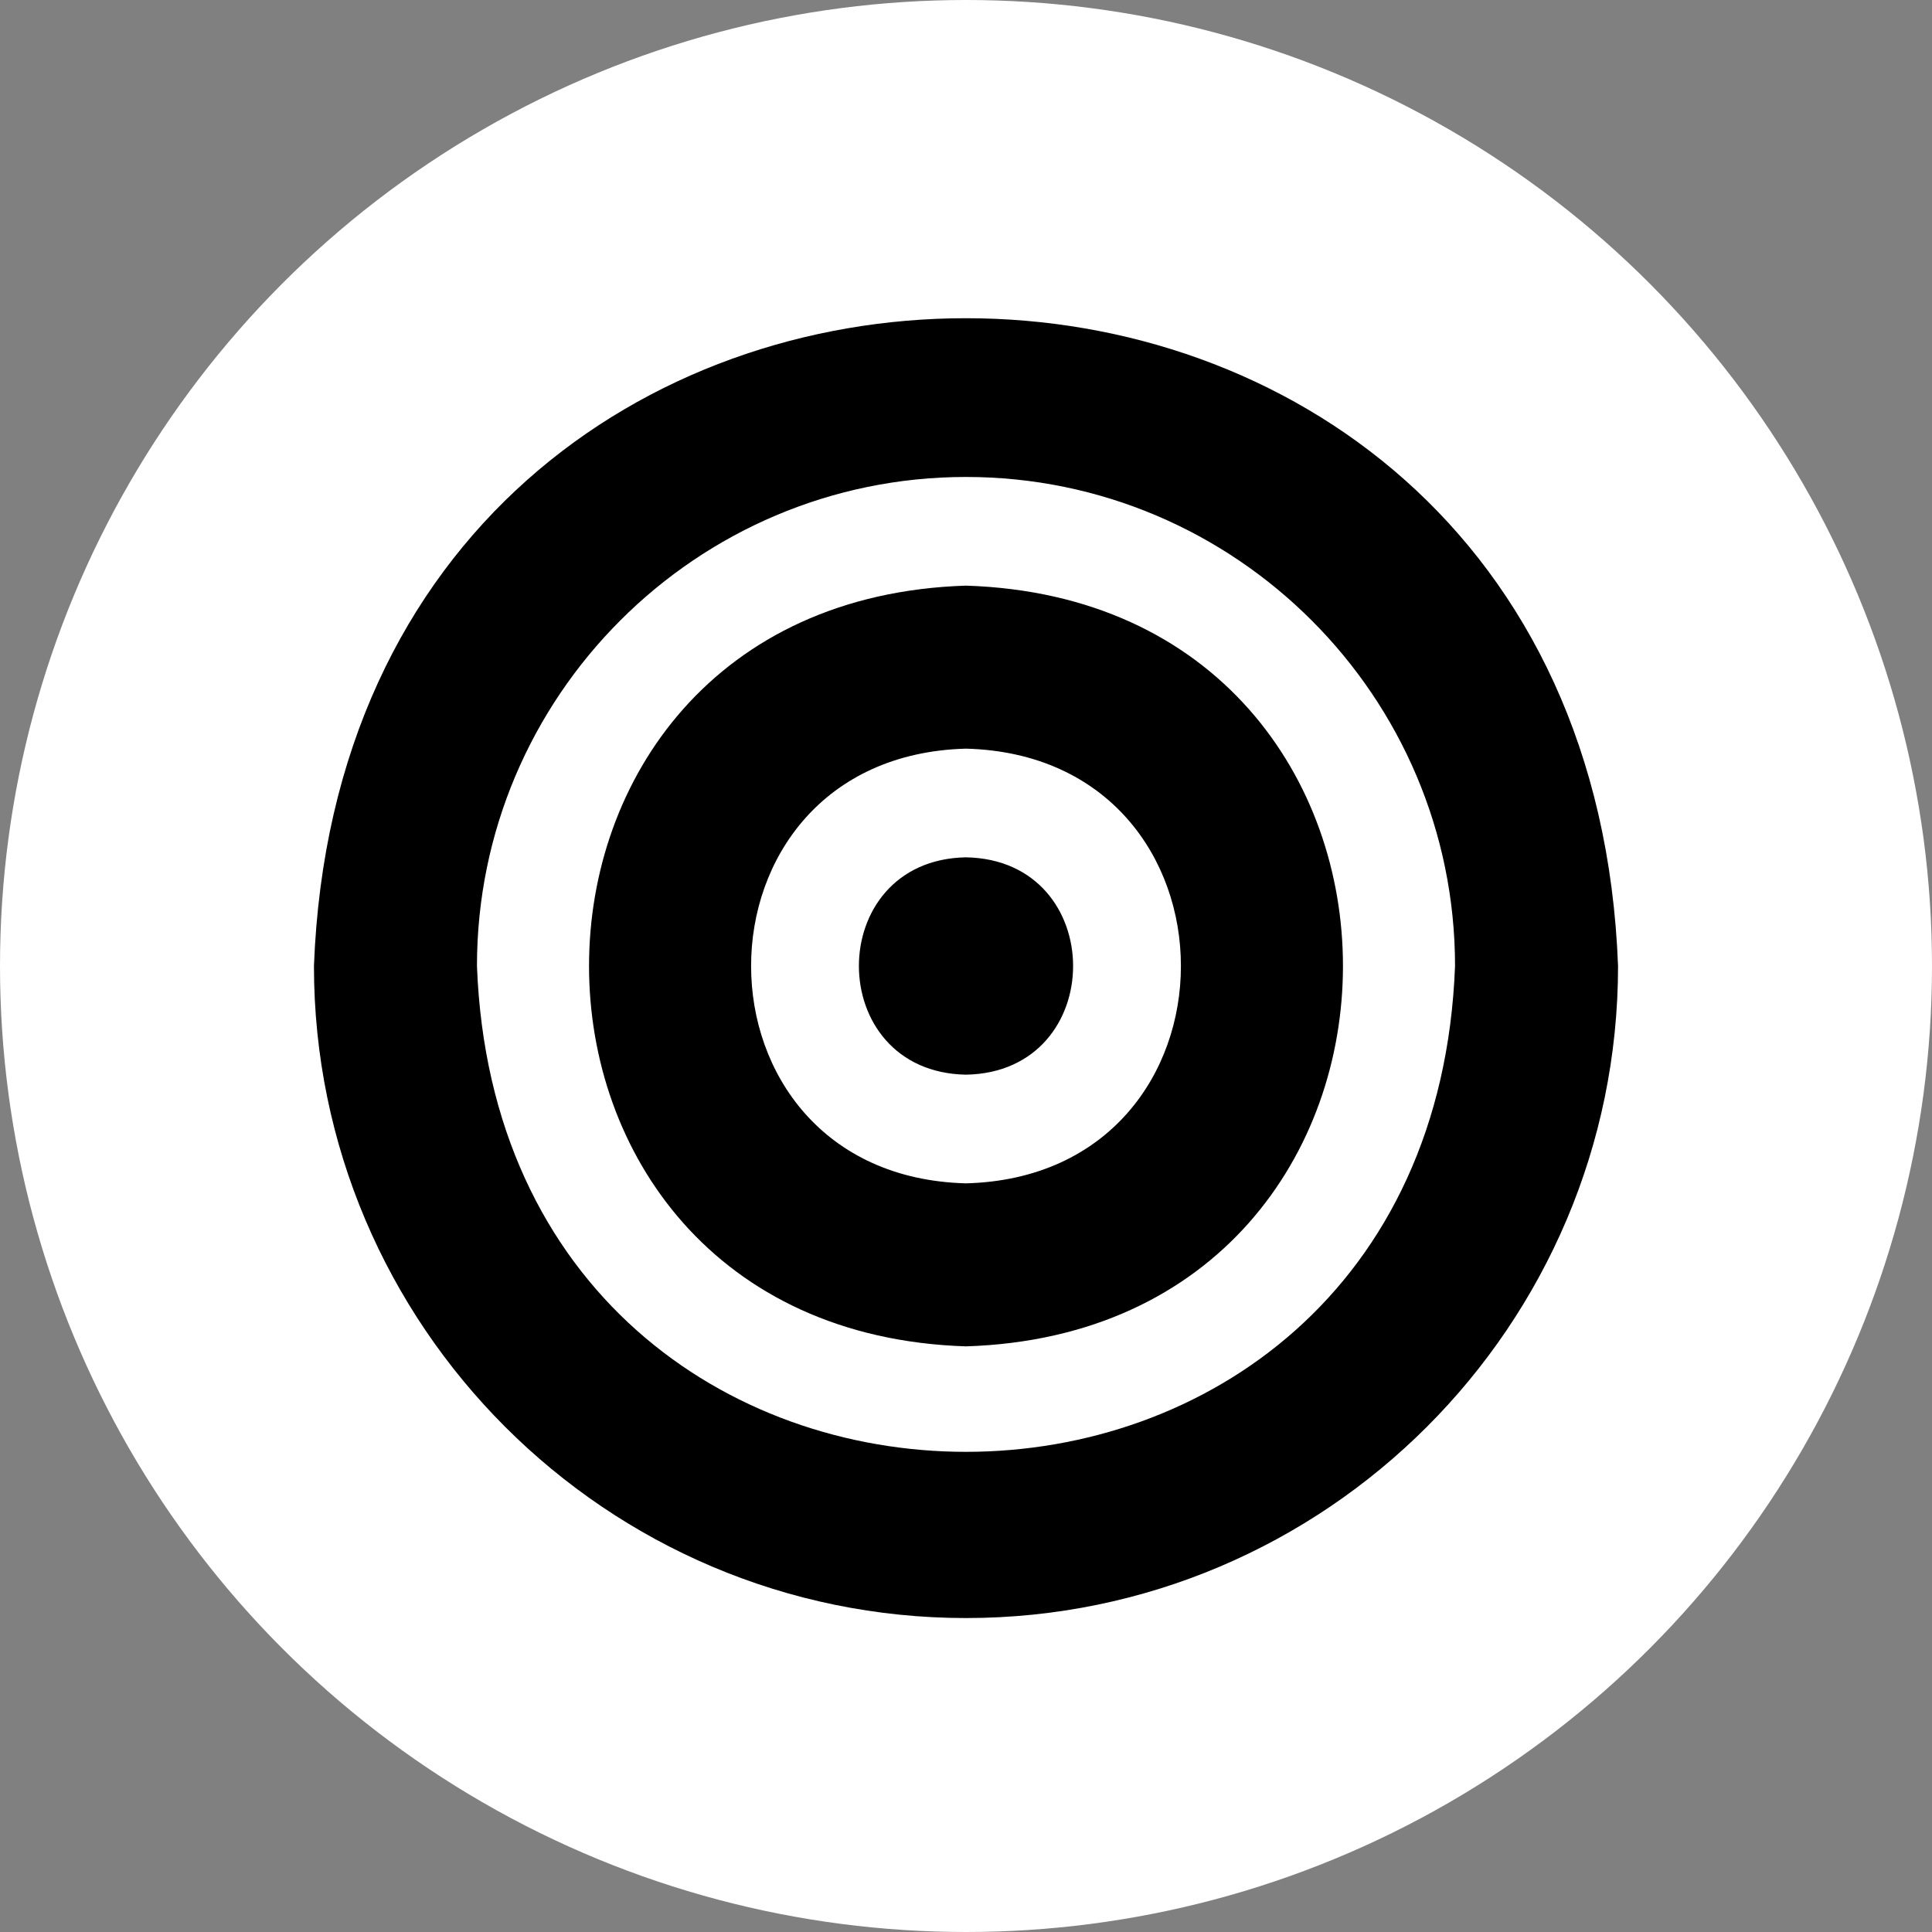
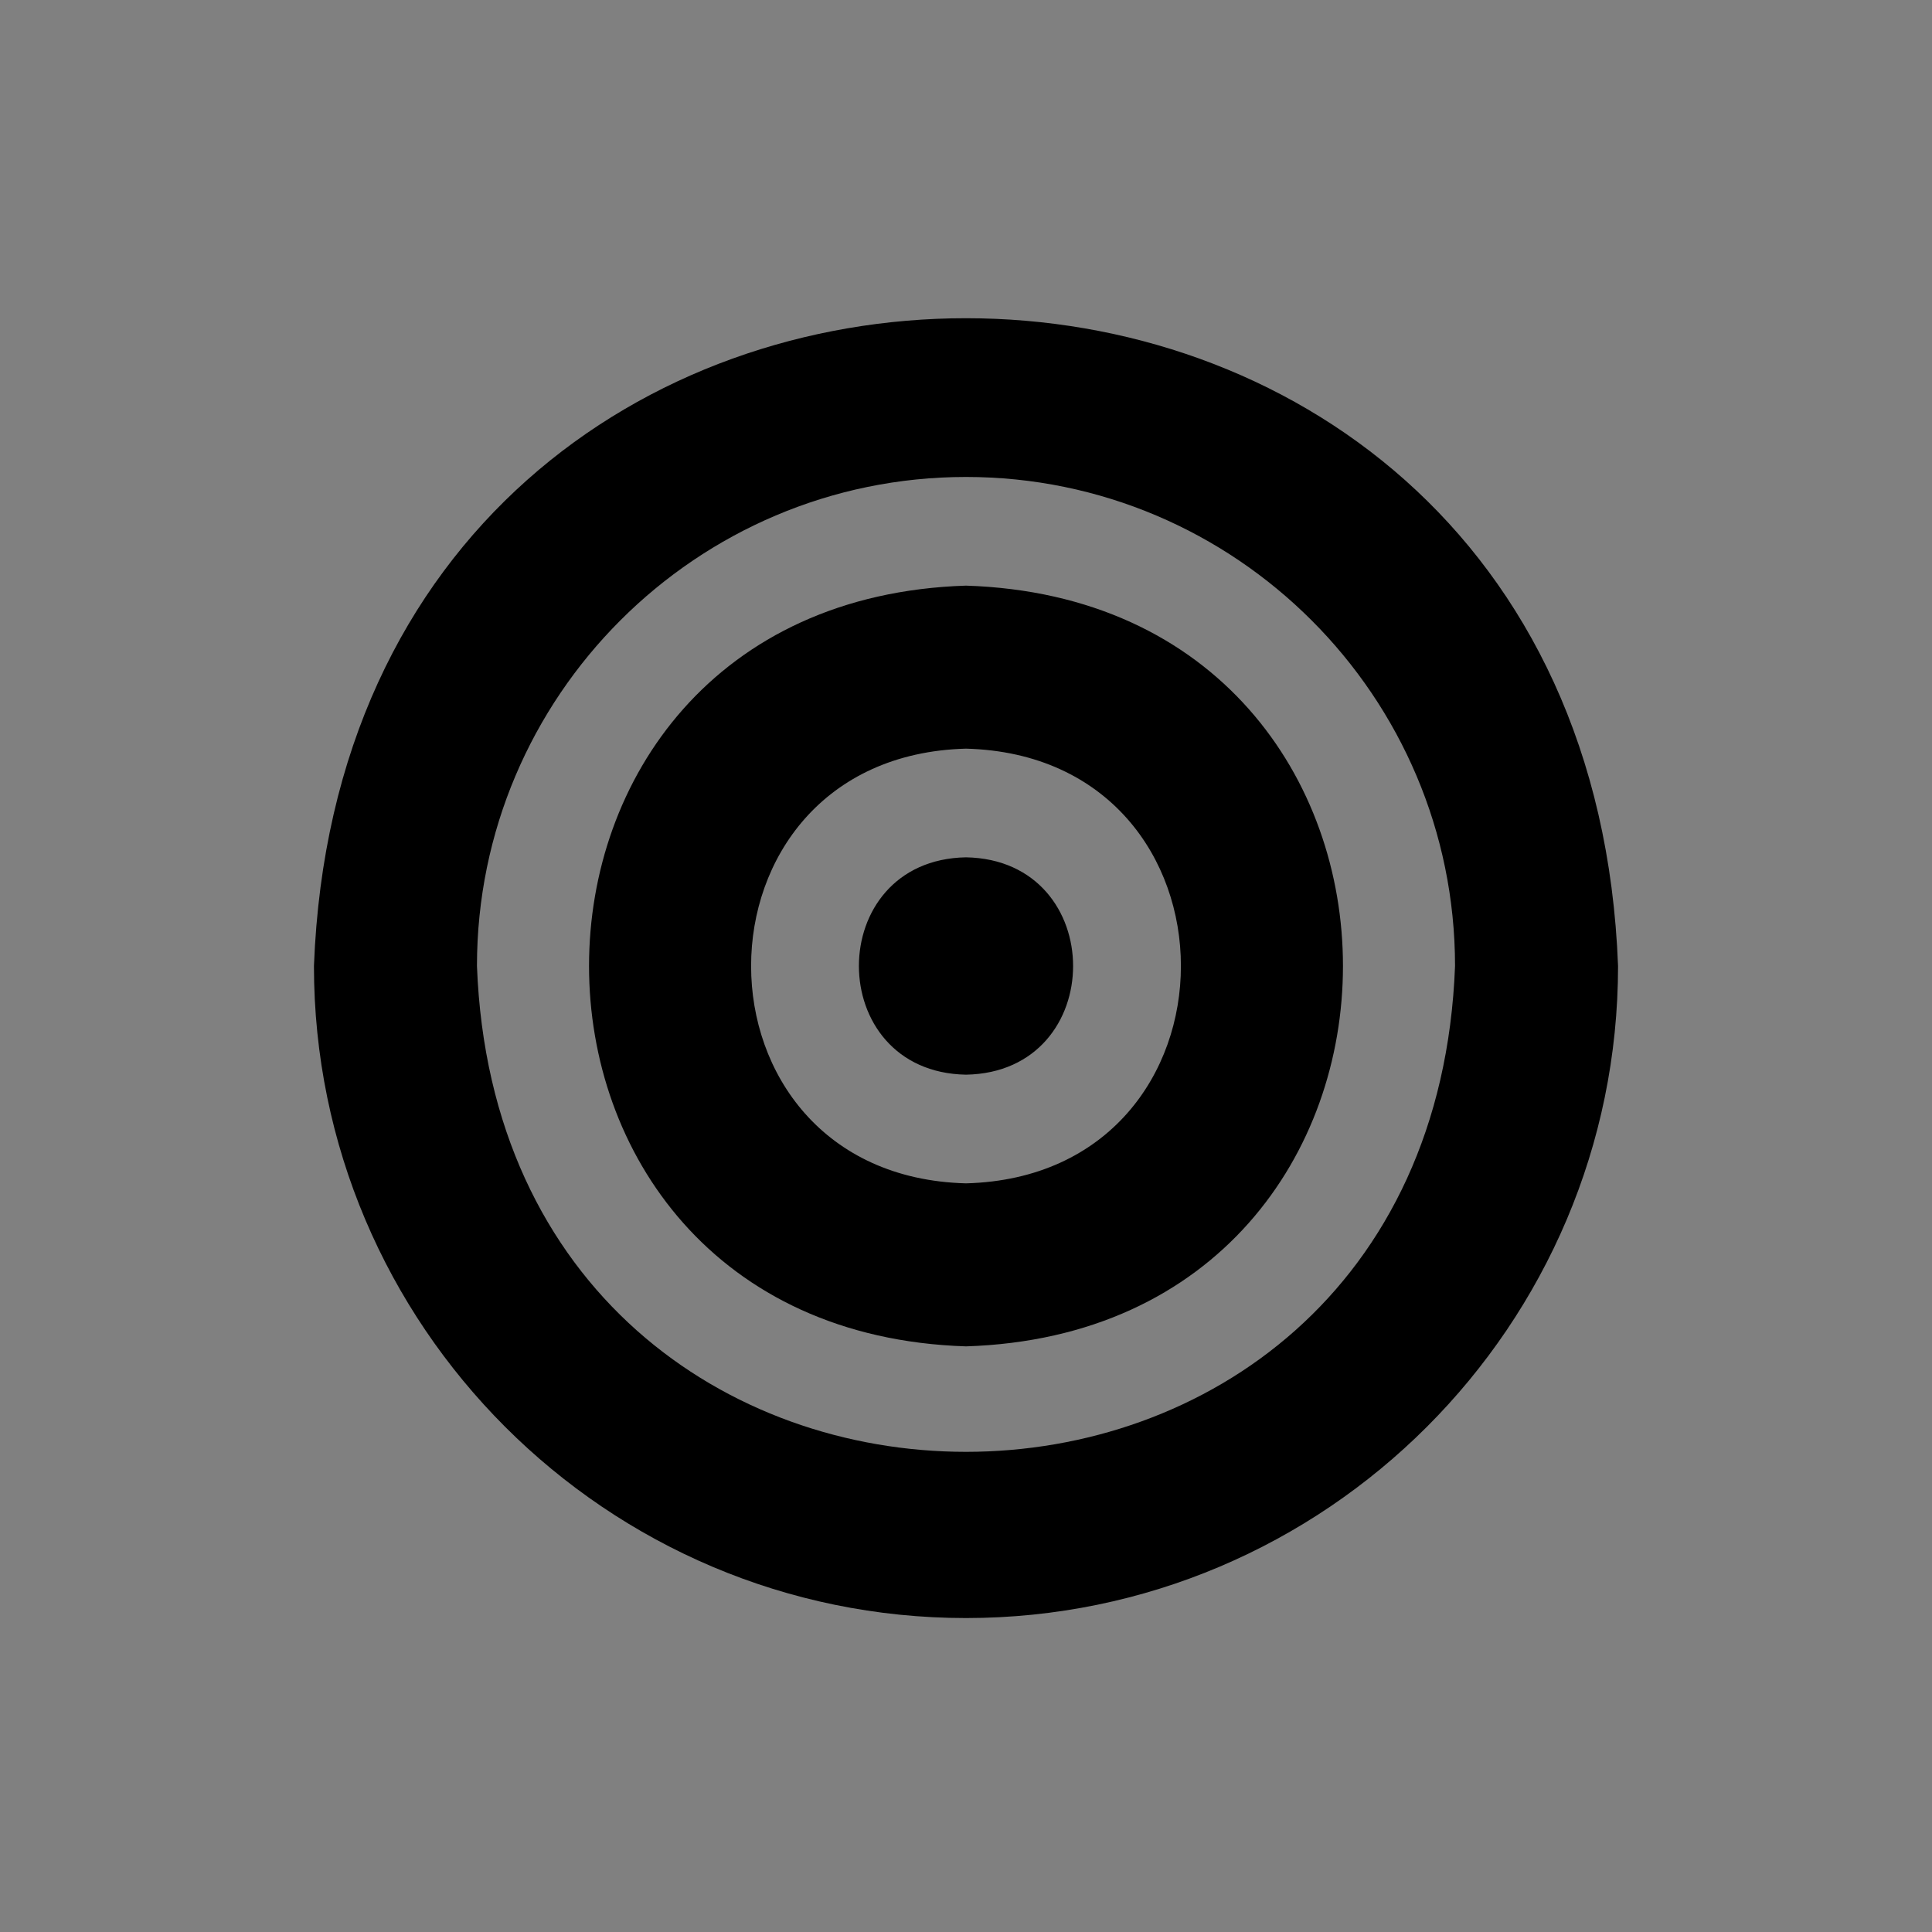
<svg xmlns="http://www.w3.org/2000/svg" width="80" height="80" viewBox="0 0 80 80" fill="none">
  <rect x="0" y="0" width="80" height="80" fill="#808080" stroke="none" />
-   <circle cx="40" cy="40" r="40" fill="white" />
  <g clip-path="url(#clip0_14_81)">
-     <path d="M40 67C25.112 67 13 54.888 13 40C14.357 4.23 65.648 4.241 67 40C67 54.888 54.888 67 40 67ZM40 19.75C28.835 19.75 19.75 28.835 19.75 40C20.769 66.827 59.235 66.82 60.25 40C60.25 28.835 51.164 19.75 40 19.75ZM40 55.75C19.185 55.089 19.19 24.909 40 24.25C60.815 24.912 60.81 55.091 40 55.75ZM40 31C28.134 31.313 28.136 48.69 40 49C51.867 48.687 51.864 31.311 40 31ZM40 44.5C34.087 44.394 34.087 35.603 40 35.5C45.913 35.606 45.913 44.397 40 44.5Z" fill="black" />
+     <path d="M40 67C25.112 67 13 54.888 13 40C14.357 4.23 65.648 4.241 67 40C67 54.888 54.888 67 40 67ZM40 19.75C28.835 19.75 19.75 28.835 19.75 40C20.769 66.827 59.235 66.82 60.25 40C60.25 28.835 51.164 19.75 40 19.75ZM40 55.75C19.185 55.089 19.19 24.909 40 24.25C60.815 24.912 60.81 55.091 40 55.75M40 31C28.134 31.313 28.136 48.69 40 49C51.867 48.687 51.864 31.311 40 31ZM40 44.5C34.087 44.394 34.087 35.603 40 35.5C45.913 35.606 45.913 44.397 40 44.5Z" fill="black" />
  </g>
  <defs>
    <clipPath id="clip0_14_81">
      <rect width="54" height="54" fill="white" transform="translate(13 13)" />
    </clipPath>
  </defs>
</svg>